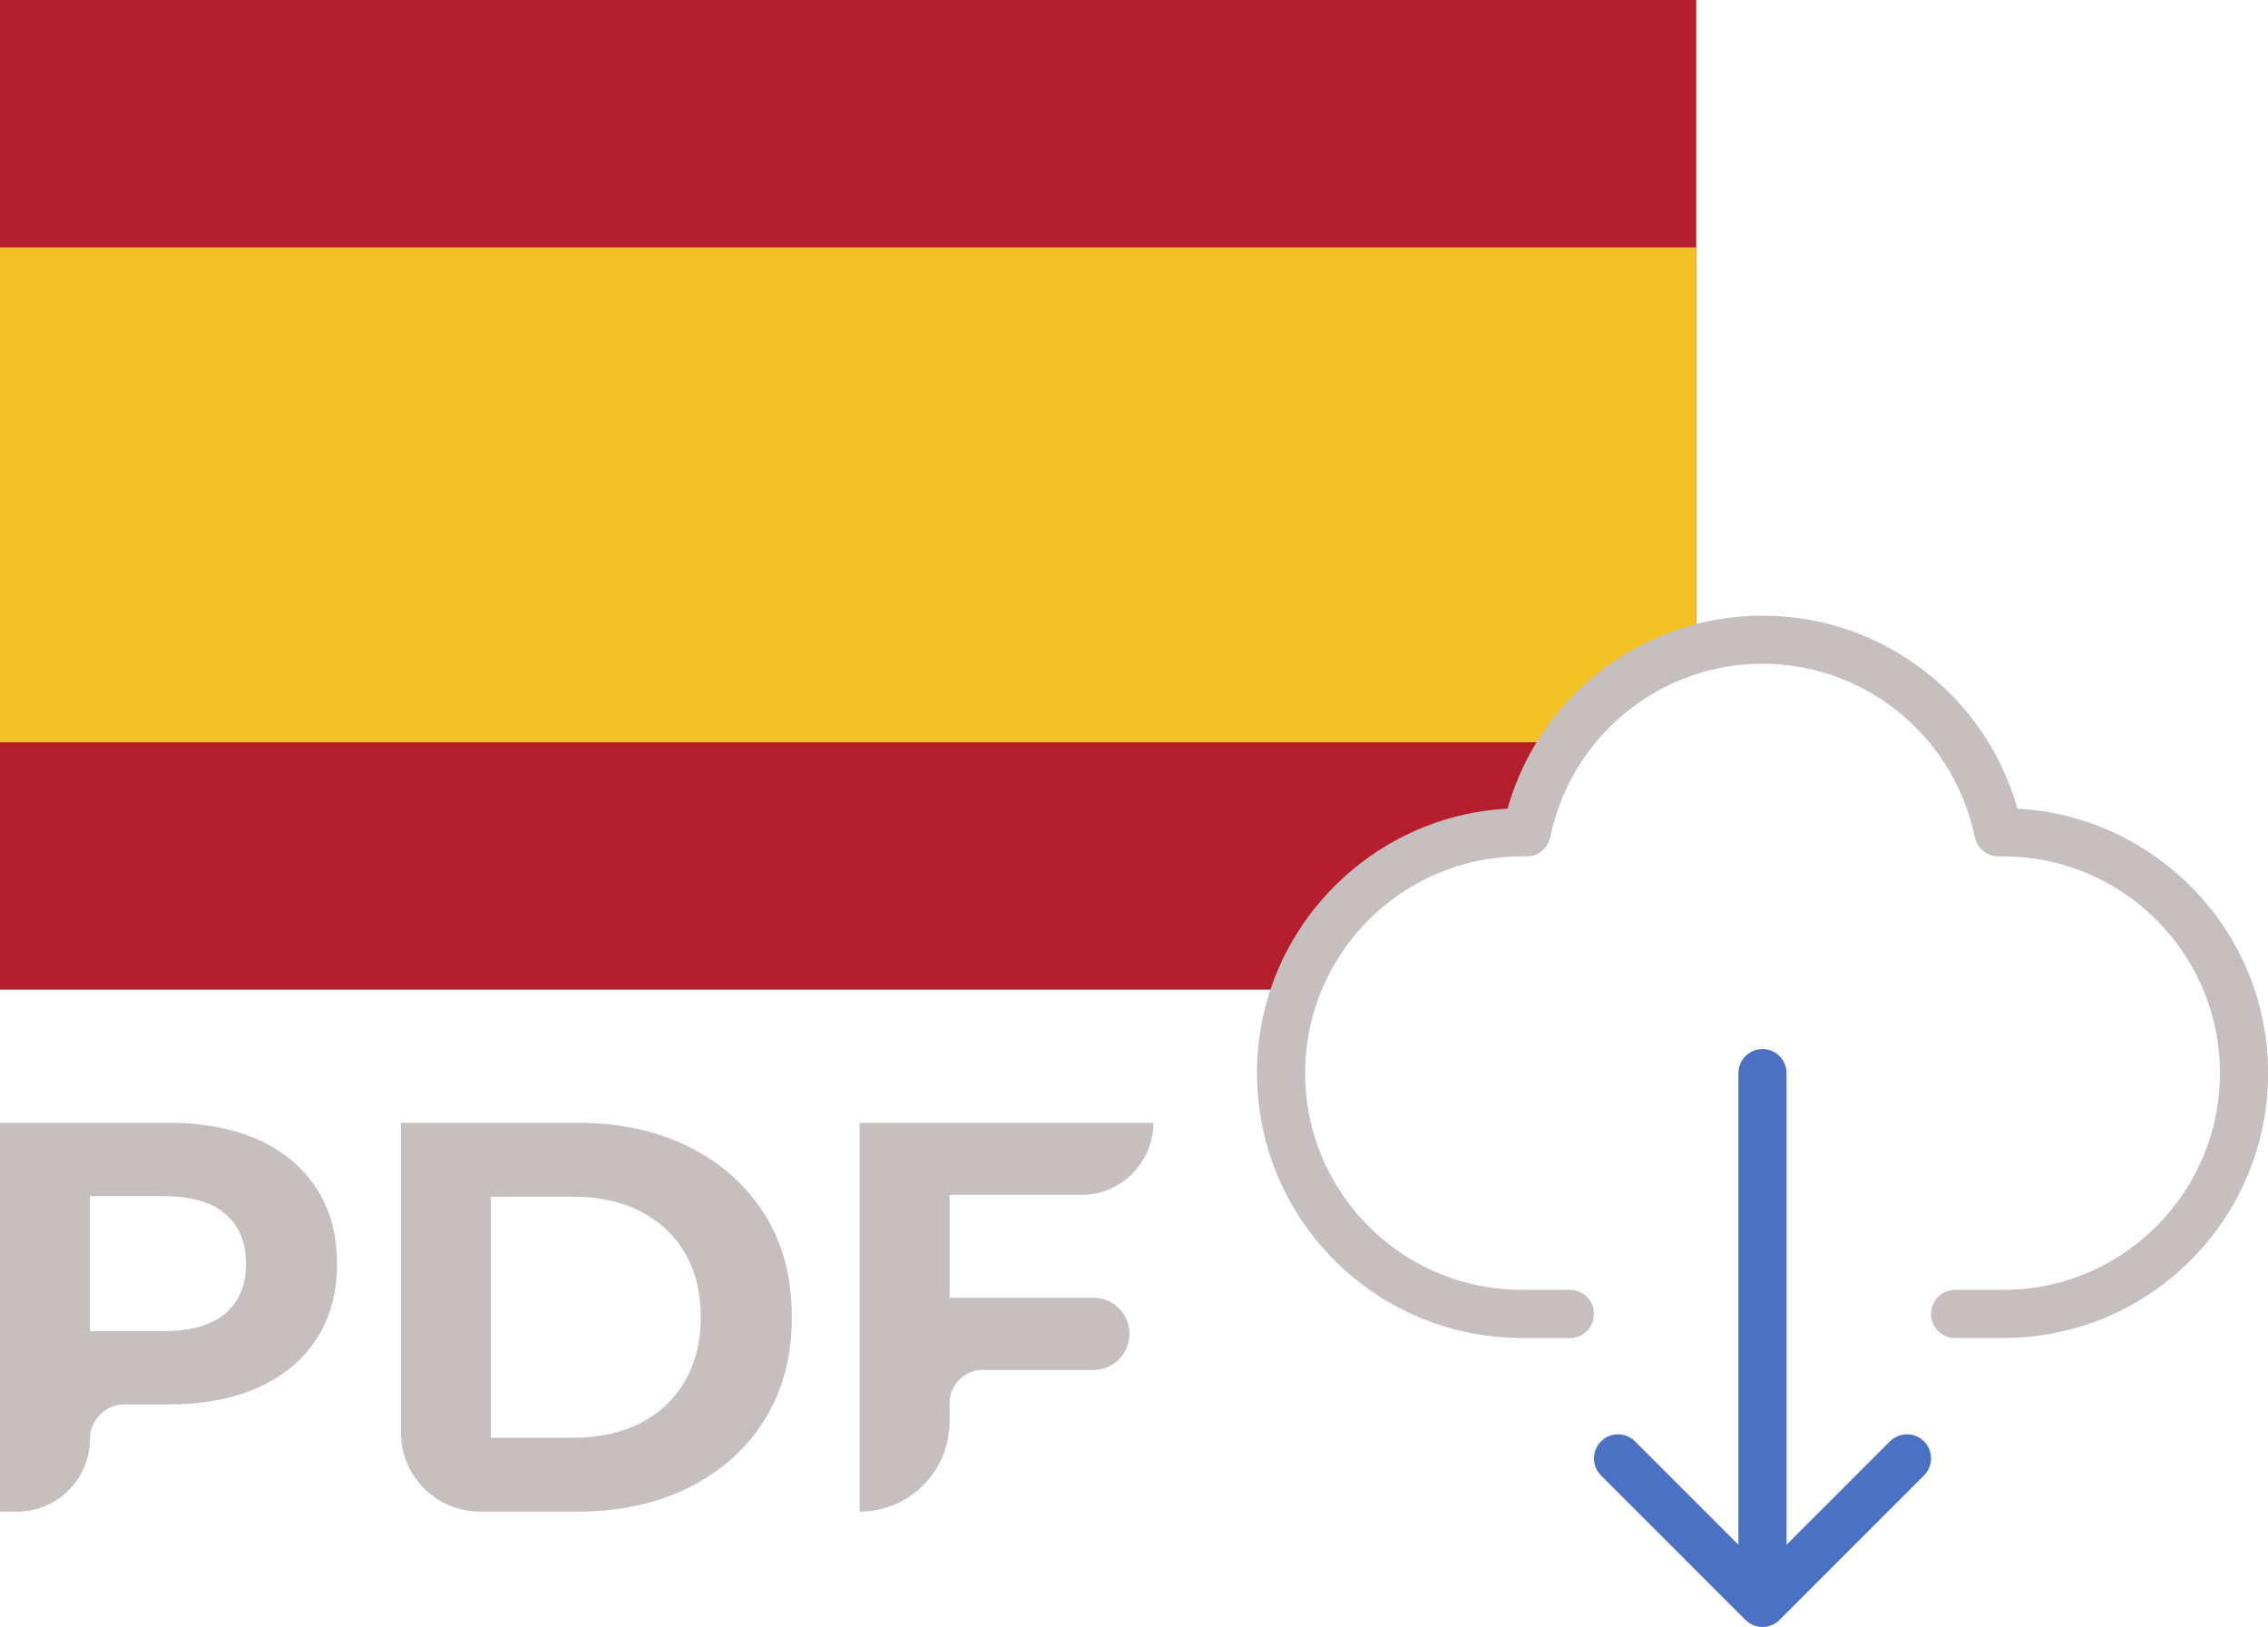
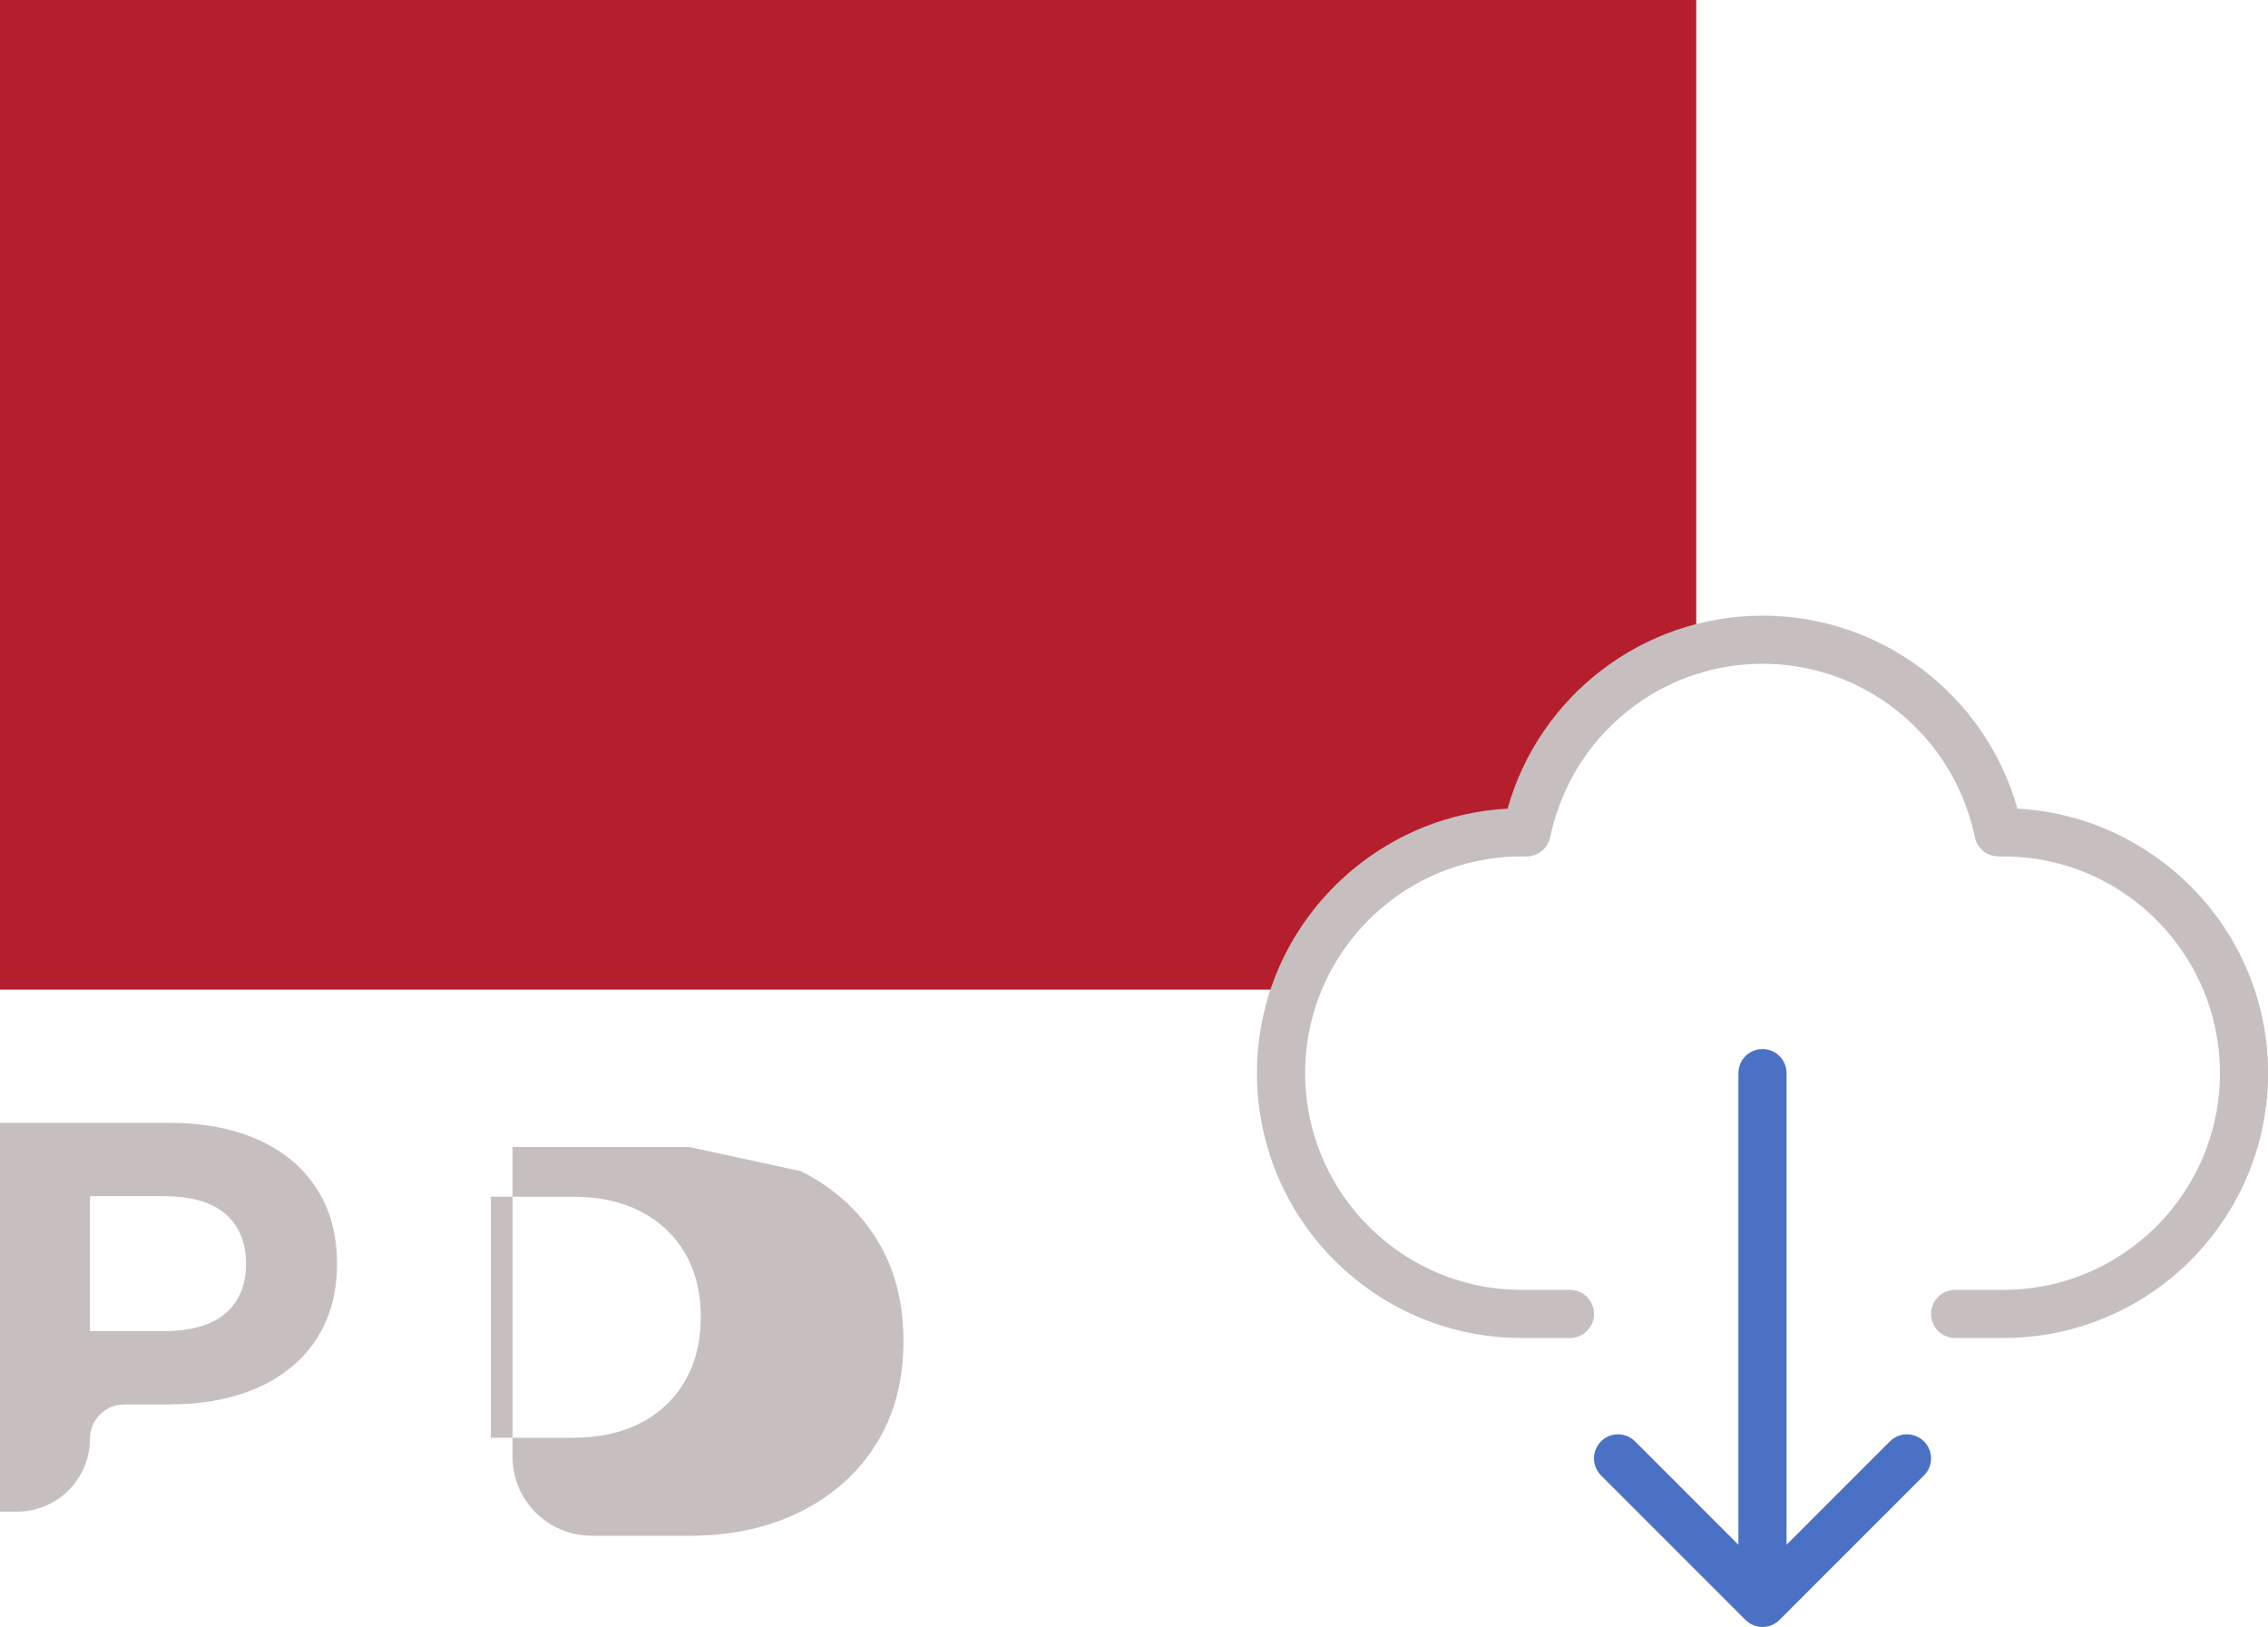
<svg xmlns="http://www.w3.org/2000/svg" id="Capa_2" width="83.655" height="59.995" viewBox="0 0 83.655 59.995">
  <defs>
    <style>.cls-1{fill:#f3c324;}.cls-2{fill:#b51f2d;}.cls-3{fill:#c7bfbf;}.cls-4{fill:#4b71c4;}</style>
  </defs>
  <g id="Flags">
    <g id="ESPAÑOL">
      <g>
        <path class="cls-2" d="M49.949,33.571c1.376-1.34,3.293-2.292,5.054-3.003,.513-.207,1.015-.382,1.531-.524,.777-2.269,2.573-4.225,4.639-5.355,.472-.258,.939-.414,1.393-.491V0H0V36.494H48.233c.259-1.03,.82-2.051,1.717-2.923Z" />
-         <path class="cls-1" d="M61.174,24.689c.472-.258,.939-.414,1.393-.491V9.122H0V27.371H58.023c.868-1.101,1.96-2.032,3.15-2.682Z" />
      </g>
      <g>
        <path class="cls-3" d="M80.104,32.05c-1.564-1.293-3.532-2.116-5.691-2.23-.001-.005-.003-.009-.004-.014-1.172-4.149-4.981-7.103-9.399-7.103s-8.227,2.955-9.399,7.103c-.001,.005-.003,.009-.005,.014-2.159,.114-4.128,.936-5.691,2.23-2.166,1.791-3.552,4.493-3.552,7.523s1.383,5.743,3.552,7.535c1.689,1.395,3.854,2.233,6.216,2.233h1.776c.491,0,.888-.398,.888-.888s-.397-.888-.888-.888h-1.776c-2.512,0-4.751-1.161-6.216-2.974-1.109-1.372-1.776-3.116-1.776-5.018s.667-3.646,1.776-5.018c1.465-1.812,3.704-2.974,6.216-2.974h.178c.422,0,.786-.297,.87-.711,.074-.366,.18-.72,.302-1.065,1.107-3.135,4.091-5.328,7.53-5.328s6.422,2.193,7.53,5.328c.122,.345,.228,.698,.302,1.065,.084,.414,.448,.711,.87,.711h.178c2.512,0,4.751,1.161,6.216,2.974,1.109,1.372,1.776,3.116,1.776,5.018s-.667,3.646-1.776,5.018c-1.465,1.812-3.704,2.974-6.216,2.974h-1.776c-.49,0-.888,.397-.888,.888s.398,.888,.888,.888h1.776c2.361,0,4.527-.838,6.216-2.233,2.169-1.791,3.552-4.501,3.552-7.535s-1.386-5.732-3.552-7.523Z" />
        <path class="cls-4" d="M69.709,53.152l-3.812,3.812v-17.391c0-.49-.397-.888-.888-.888s-.888,.397-.888,.888v17.391l-3.812-3.812c-.347-.347-.909-.347-1.255,0-.347,.347-.347,.909,0,1.256l5.328,5.328c.347,.347,.909,.347,1.256,0l5.328-5.328c.347-.347,.347-.909,0-1.256-.347-.347-.909-.347-1.255,0Z" />
        <g>
          <path class="cls-3" d="M9.524,42.03c-.928-.416-2.035-.625-3.318-.625H0v14.338H.631c1.484,0,2.687-1.203,2.687-2.687h0c0-.699,.567-1.266,1.266-1.266h1.622c1.283,0,2.389-.208,3.318-.625,.928-.416,1.646-1.014,2.151-1.792,.505-.779,.757-1.7,.757-2.765,0-1.078-.253-2.007-.757-2.786-.505-.778-1.223-1.375-2.151-1.792Zm-1.208,6.401c-.506,.437-1.27,.656-2.294,.656H3.318v-4.977h2.704c1.024,0,1.788,.219,2.294,.656,.505,.437,.758,1.051,.758,1.843,0,.778-.253,1.386-.758,1.823Z" />
-           <path class="cls-3" d="M25.418,42.296c-1.188-.594-2.56-.891-4.117-.891h-6.513v11.42c0,1.611,1.306,2.917,2.917,2.917h3.596c1.557,0,2.929-.297,4.117-.891,1.187-.594,2.117-1.427,2.786-2.499,.668-1.071,1.004-2.331,1.004-3.779,0-1.461-.335-2.724-1.004-3.789-.669-1.065-1.598-1.895-2.786-2.488Zm-.154,8.633c-.389,.669-.936,1.185-1.638,1.547-.704,.362-1.533,.543-2.488,.543h-3.032v-8.89h3.032c.956,0,1.785,.181,2.488,.543,.703,.362,1.249,.874,1.638,1.536,.389,.663,.584,1.451,.584,2.366,0,.901-.195,1.687-.584,2.356Z" />
-           <path class="cls-3" d="M42.541,41.405h0s-10.835,0-10.835,0v14.338h0c1.832,0,3.318-1.485,3.318-3.318v-.683c0-.675,.547-1.223,1.223-1.223h4.082c.735,0,1.332-.596,1.332-1.332h0c0-.735-.596-1.332-1.332-1.332h-5.305v-3.789h4.855c1.471,0,2.663-1.192,2.663-2.663Z" />
+           <path class="cls-3" d="M25.418,42.296h-6.513v11.42c0,1.611,1.306,2.917,2.917,2.917h3.596c1.557,0,2.929-.297,4.117-.891,1.187-.594,2.117-1.427,2.786-2.499,.668-1.071,1.004-2.331,1.004-3.779,0-1.461-.335-2.724-1.004-3.789-.669-1.065-1.598-1.895-2.786-2.488Zm-.154,8.633c-.389,.669-.936,1.185-1.638,1.547-.704,.362-1.533,.543-2.488,.543h-3.032v-8.89h3.032c.956,0,1.785,.181,2.488,.543,.703,.362,1.249,.874,1.638,1.536,.389,.663,.584,1.451,.584,2.366,0,.901-.195,1.687-.584,2.356Z" />
        </g>
      </g>
    </g>
  </g>
</svg>